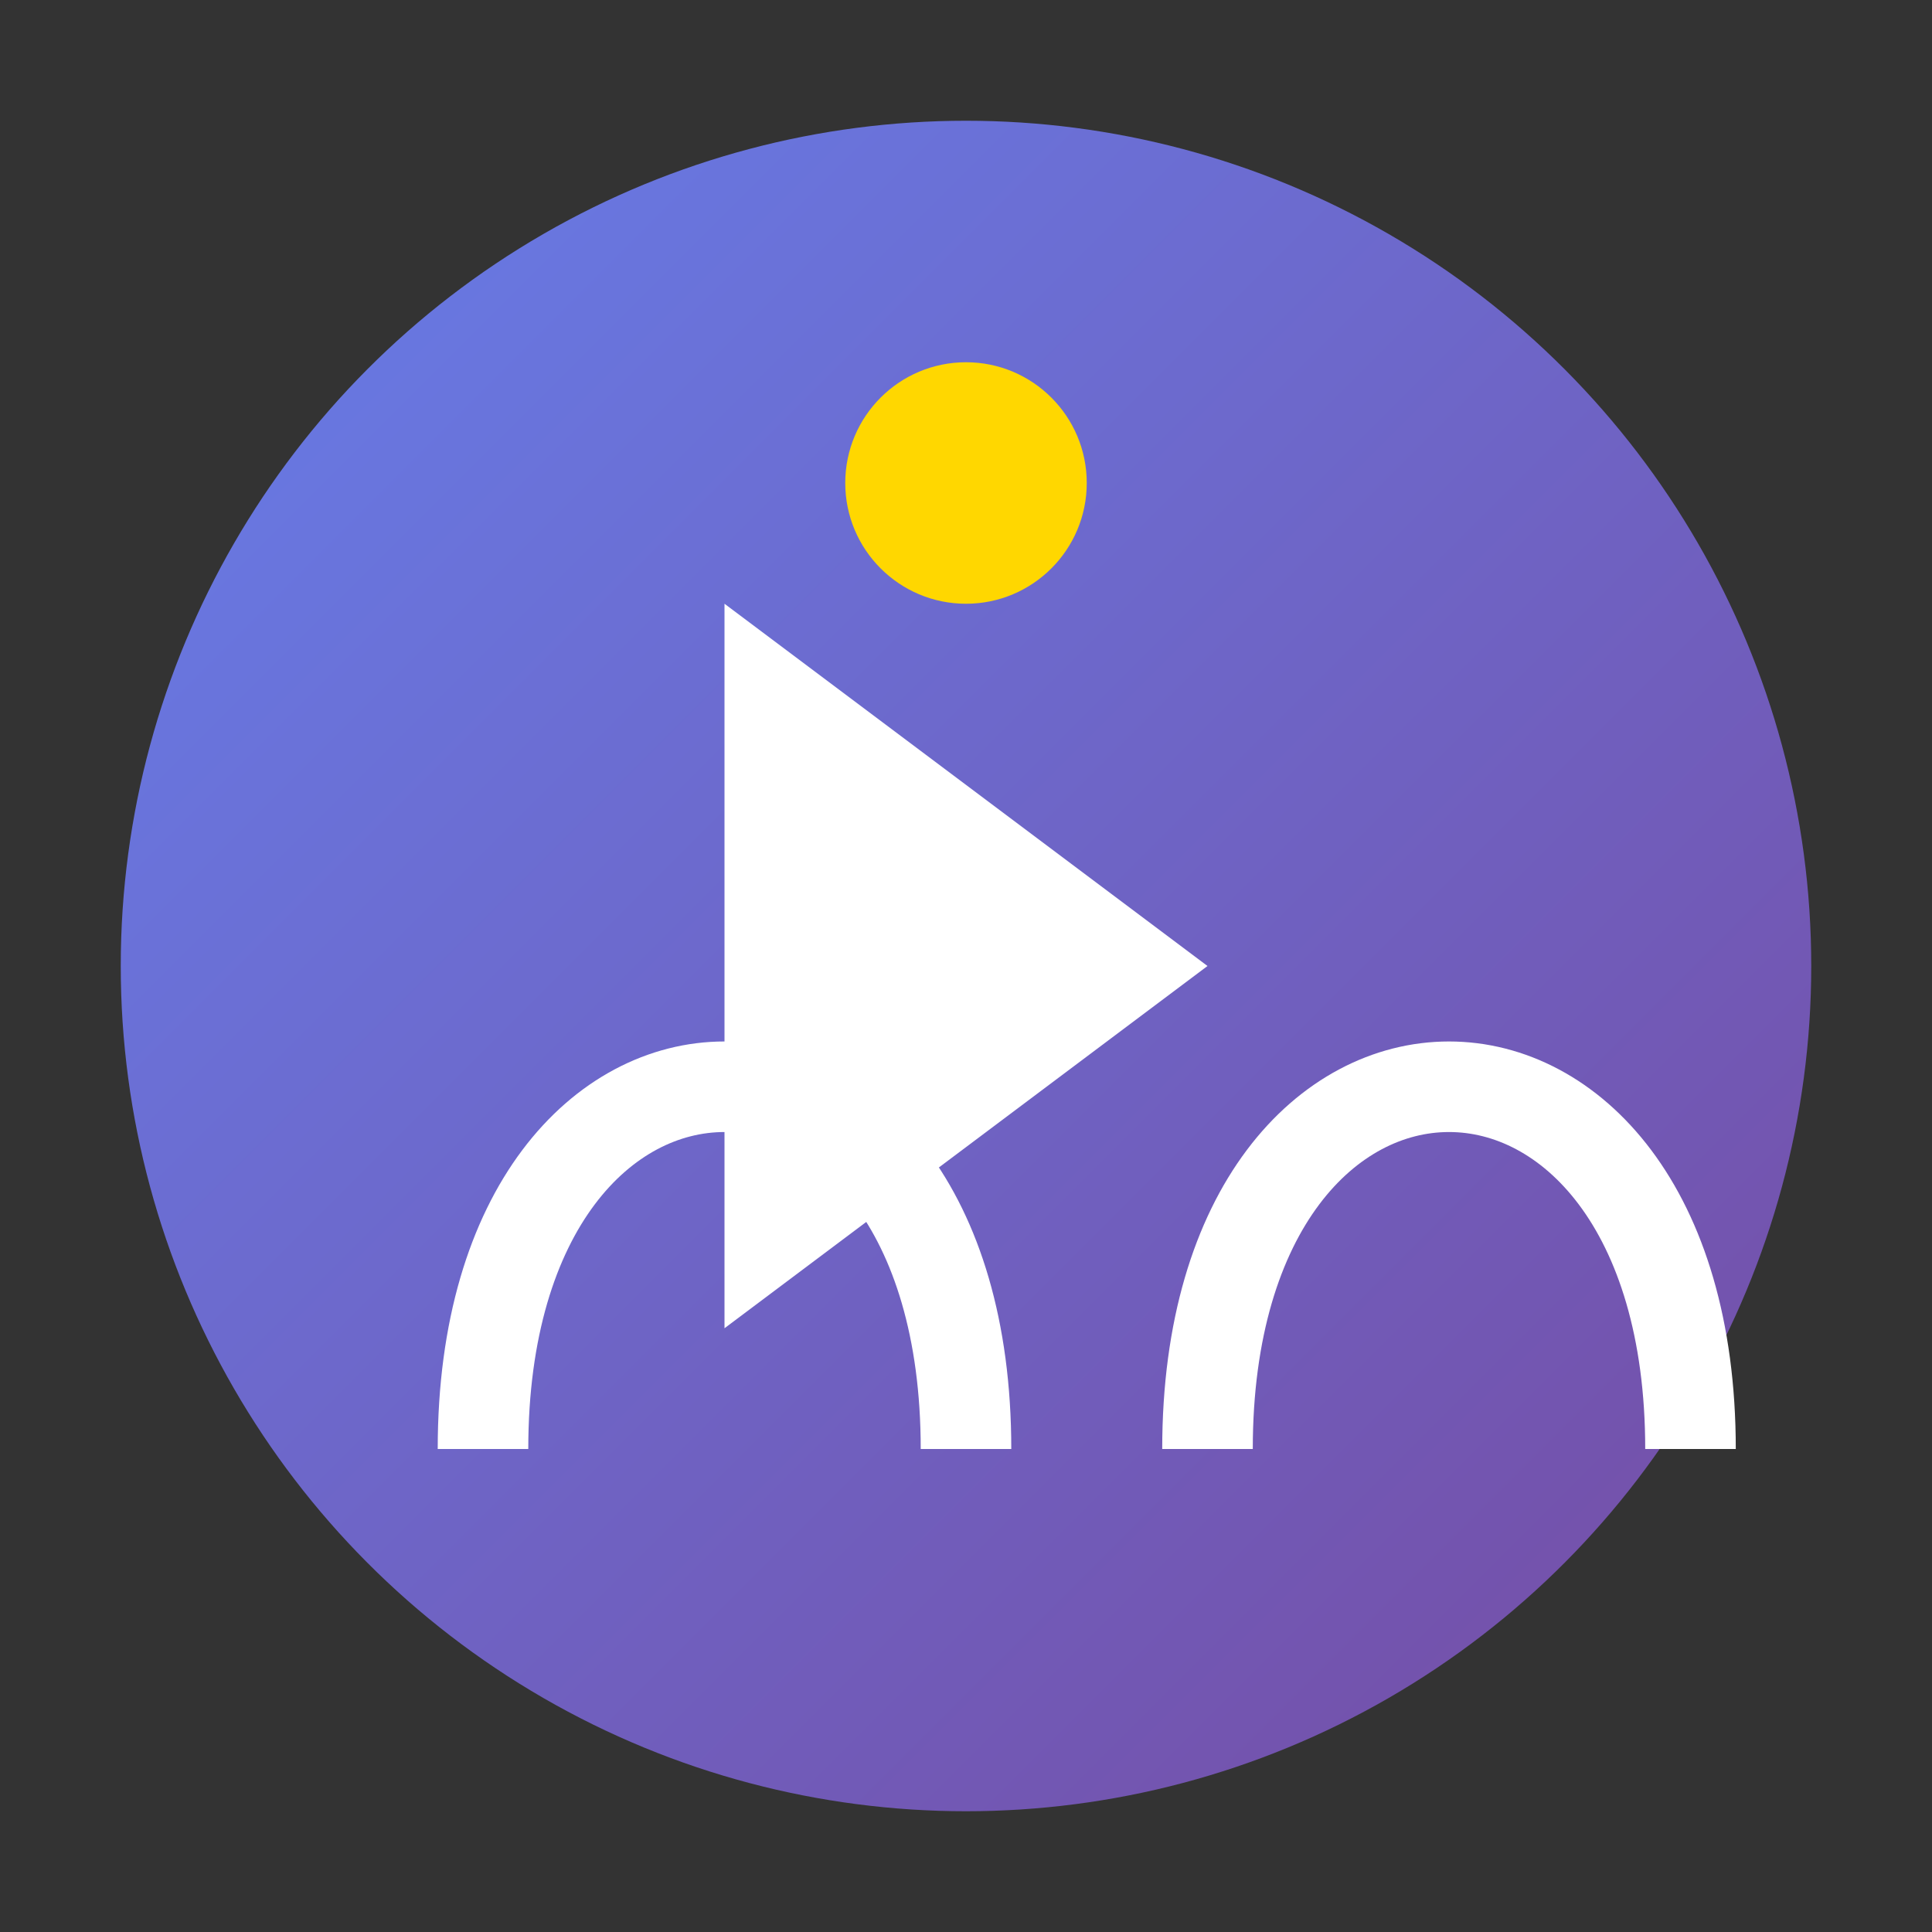
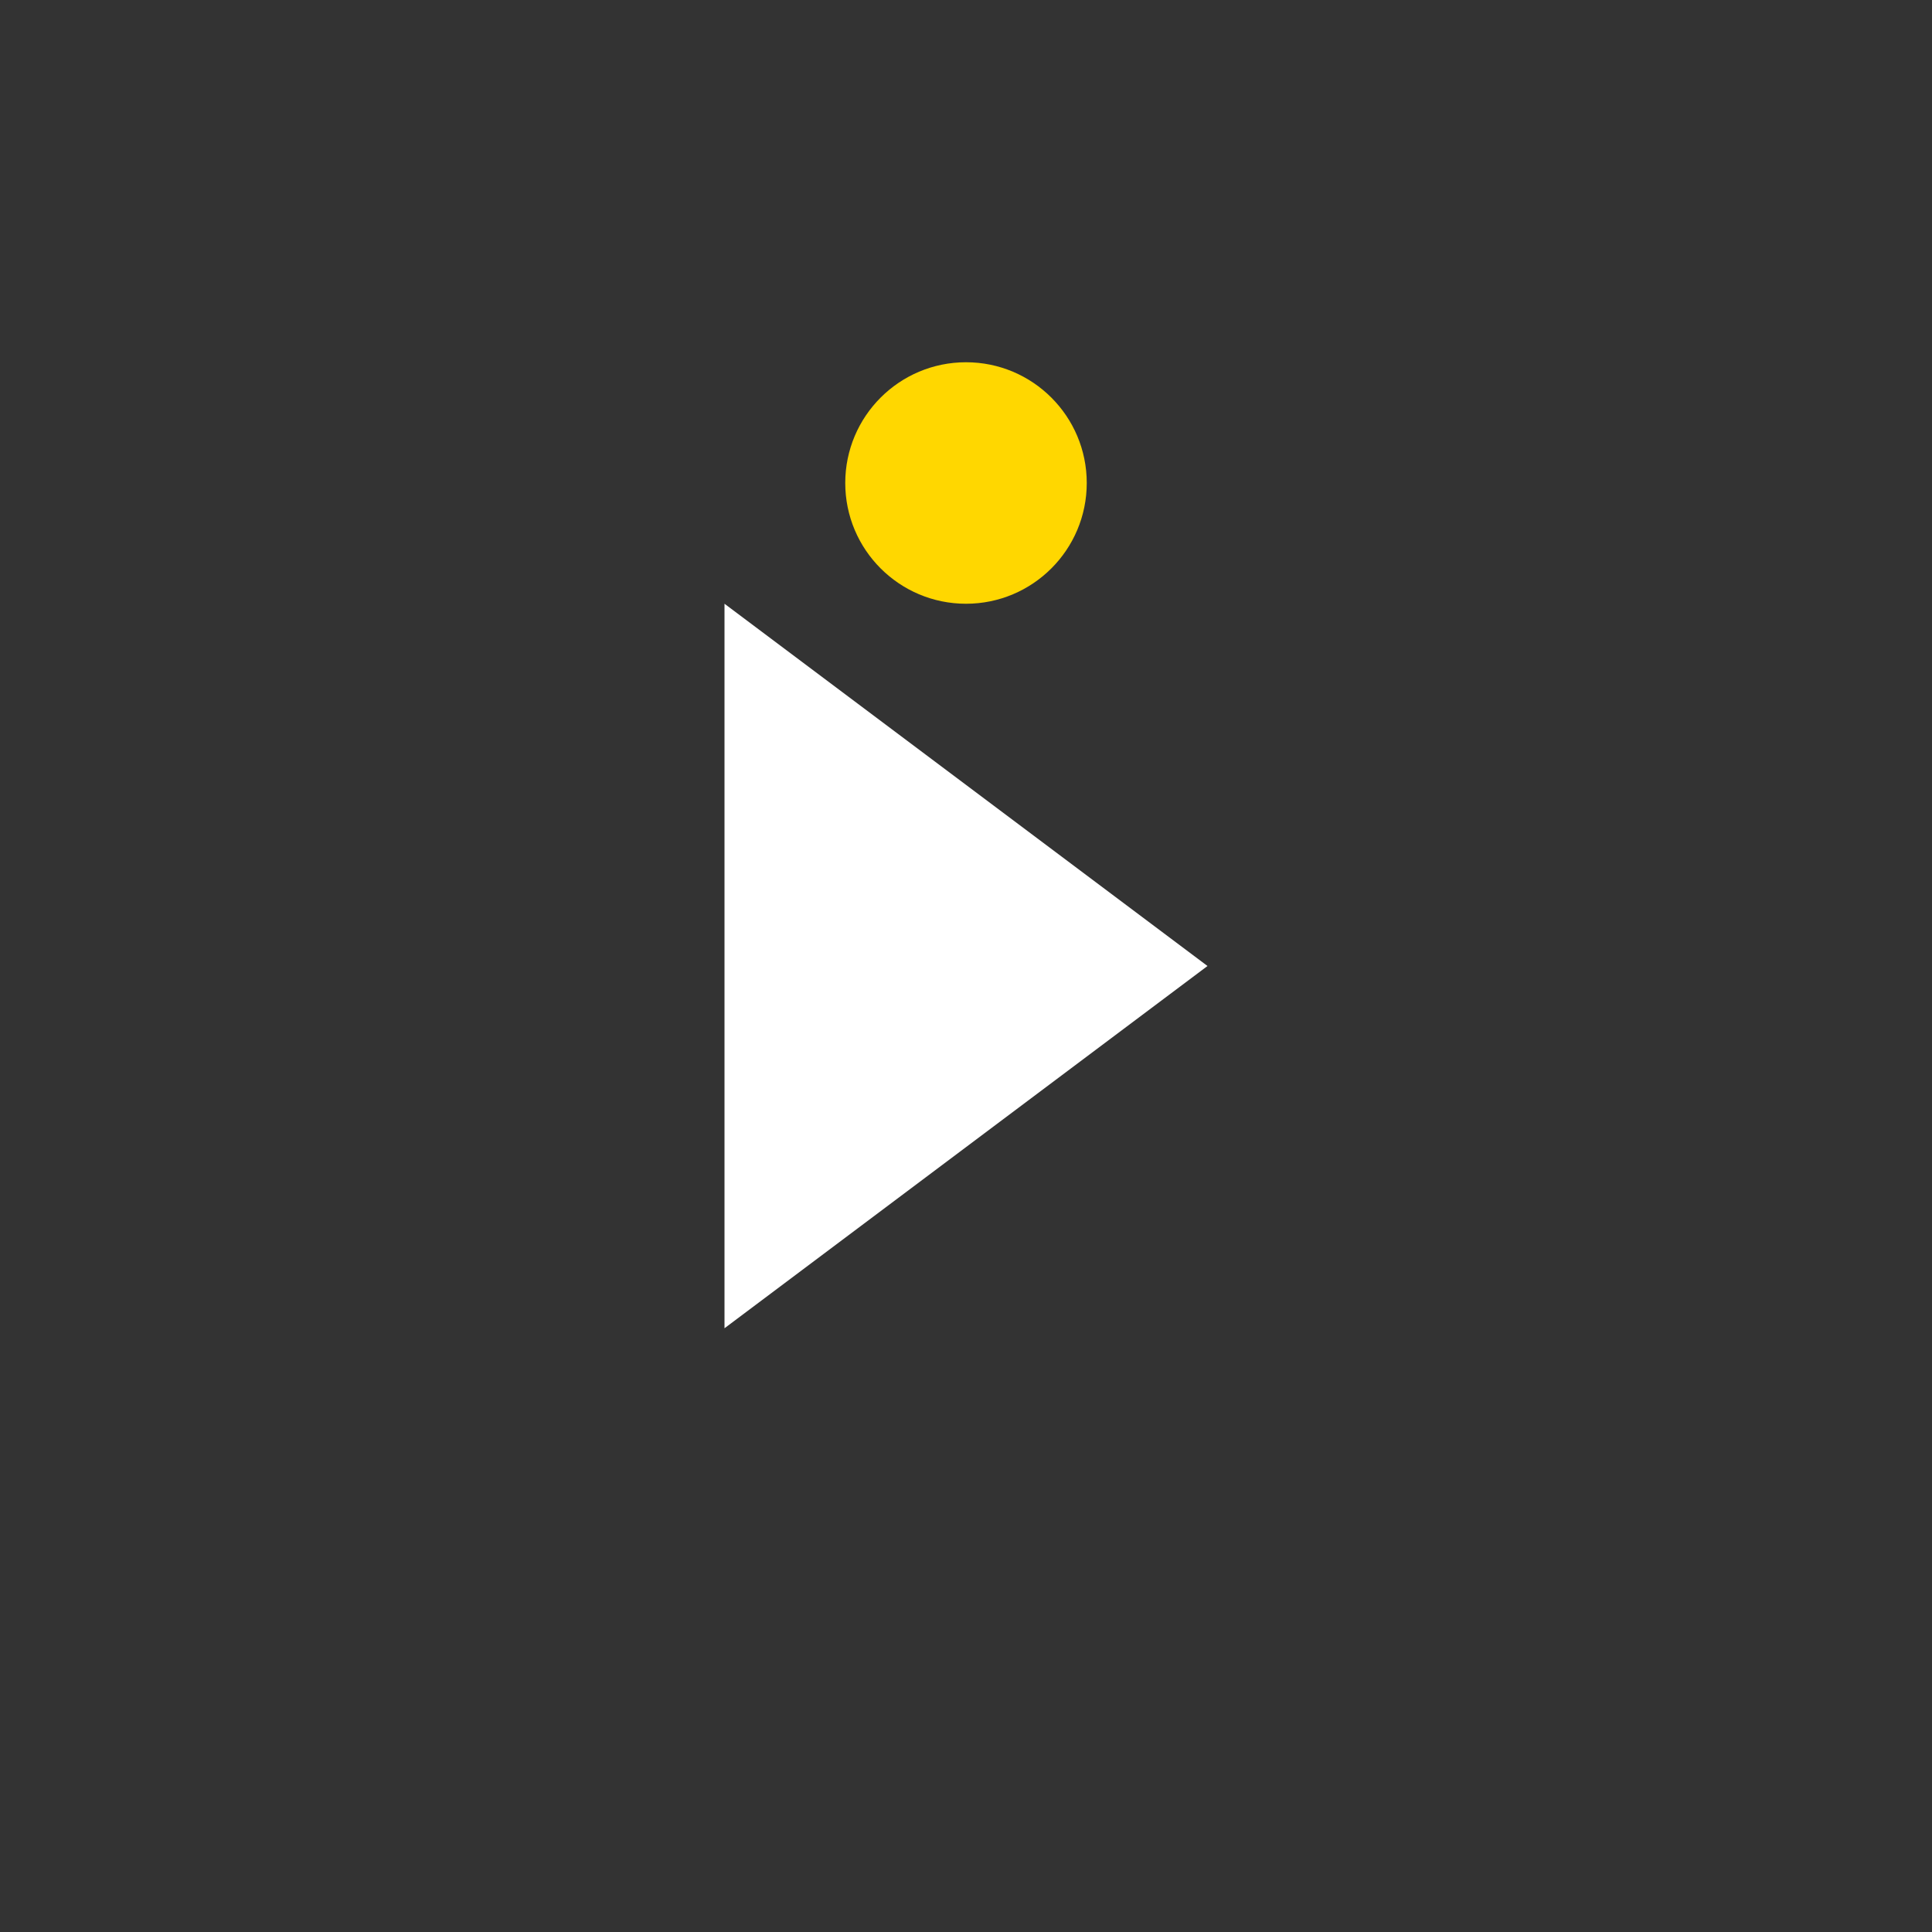
<svg xmlns="http://www.w3.org/2000/svg" viewBox="0 0 32 32" fill="none">
  <rect x="0" y="0" width="32" height="32" fill="#333333" stroke="none" />
  <defs>
    <linearGradient id="grad1" x1="0%" y1="0%" x2="100%" y2="100%">
      <stop offset="0%" style="stop-color:#667eea;stop-opacity:1" />
      <stop offset="100%" style="stop-color:#764ba2;stop-opacity:1" />
    </linearGradient>
  </defs>
-   <circle cx="16" cy="16" r="14" fill="url(#grad1)" />
-   <path d="M12 10l8 6-8 6V10z" fill="white" />
+   <path d="M12 10l8 6-8 6V10" fill="white" />
  <circle cx="16" cy="8" r="2" fill="gold" />
-   <path d="M8 24c0-4 2-6 4-6s4 2 4 6M20 24c0-4 2-6 4-6s4 2 4 6" stroke="white" stroke-width="1.5" fill="none" />
</svg>